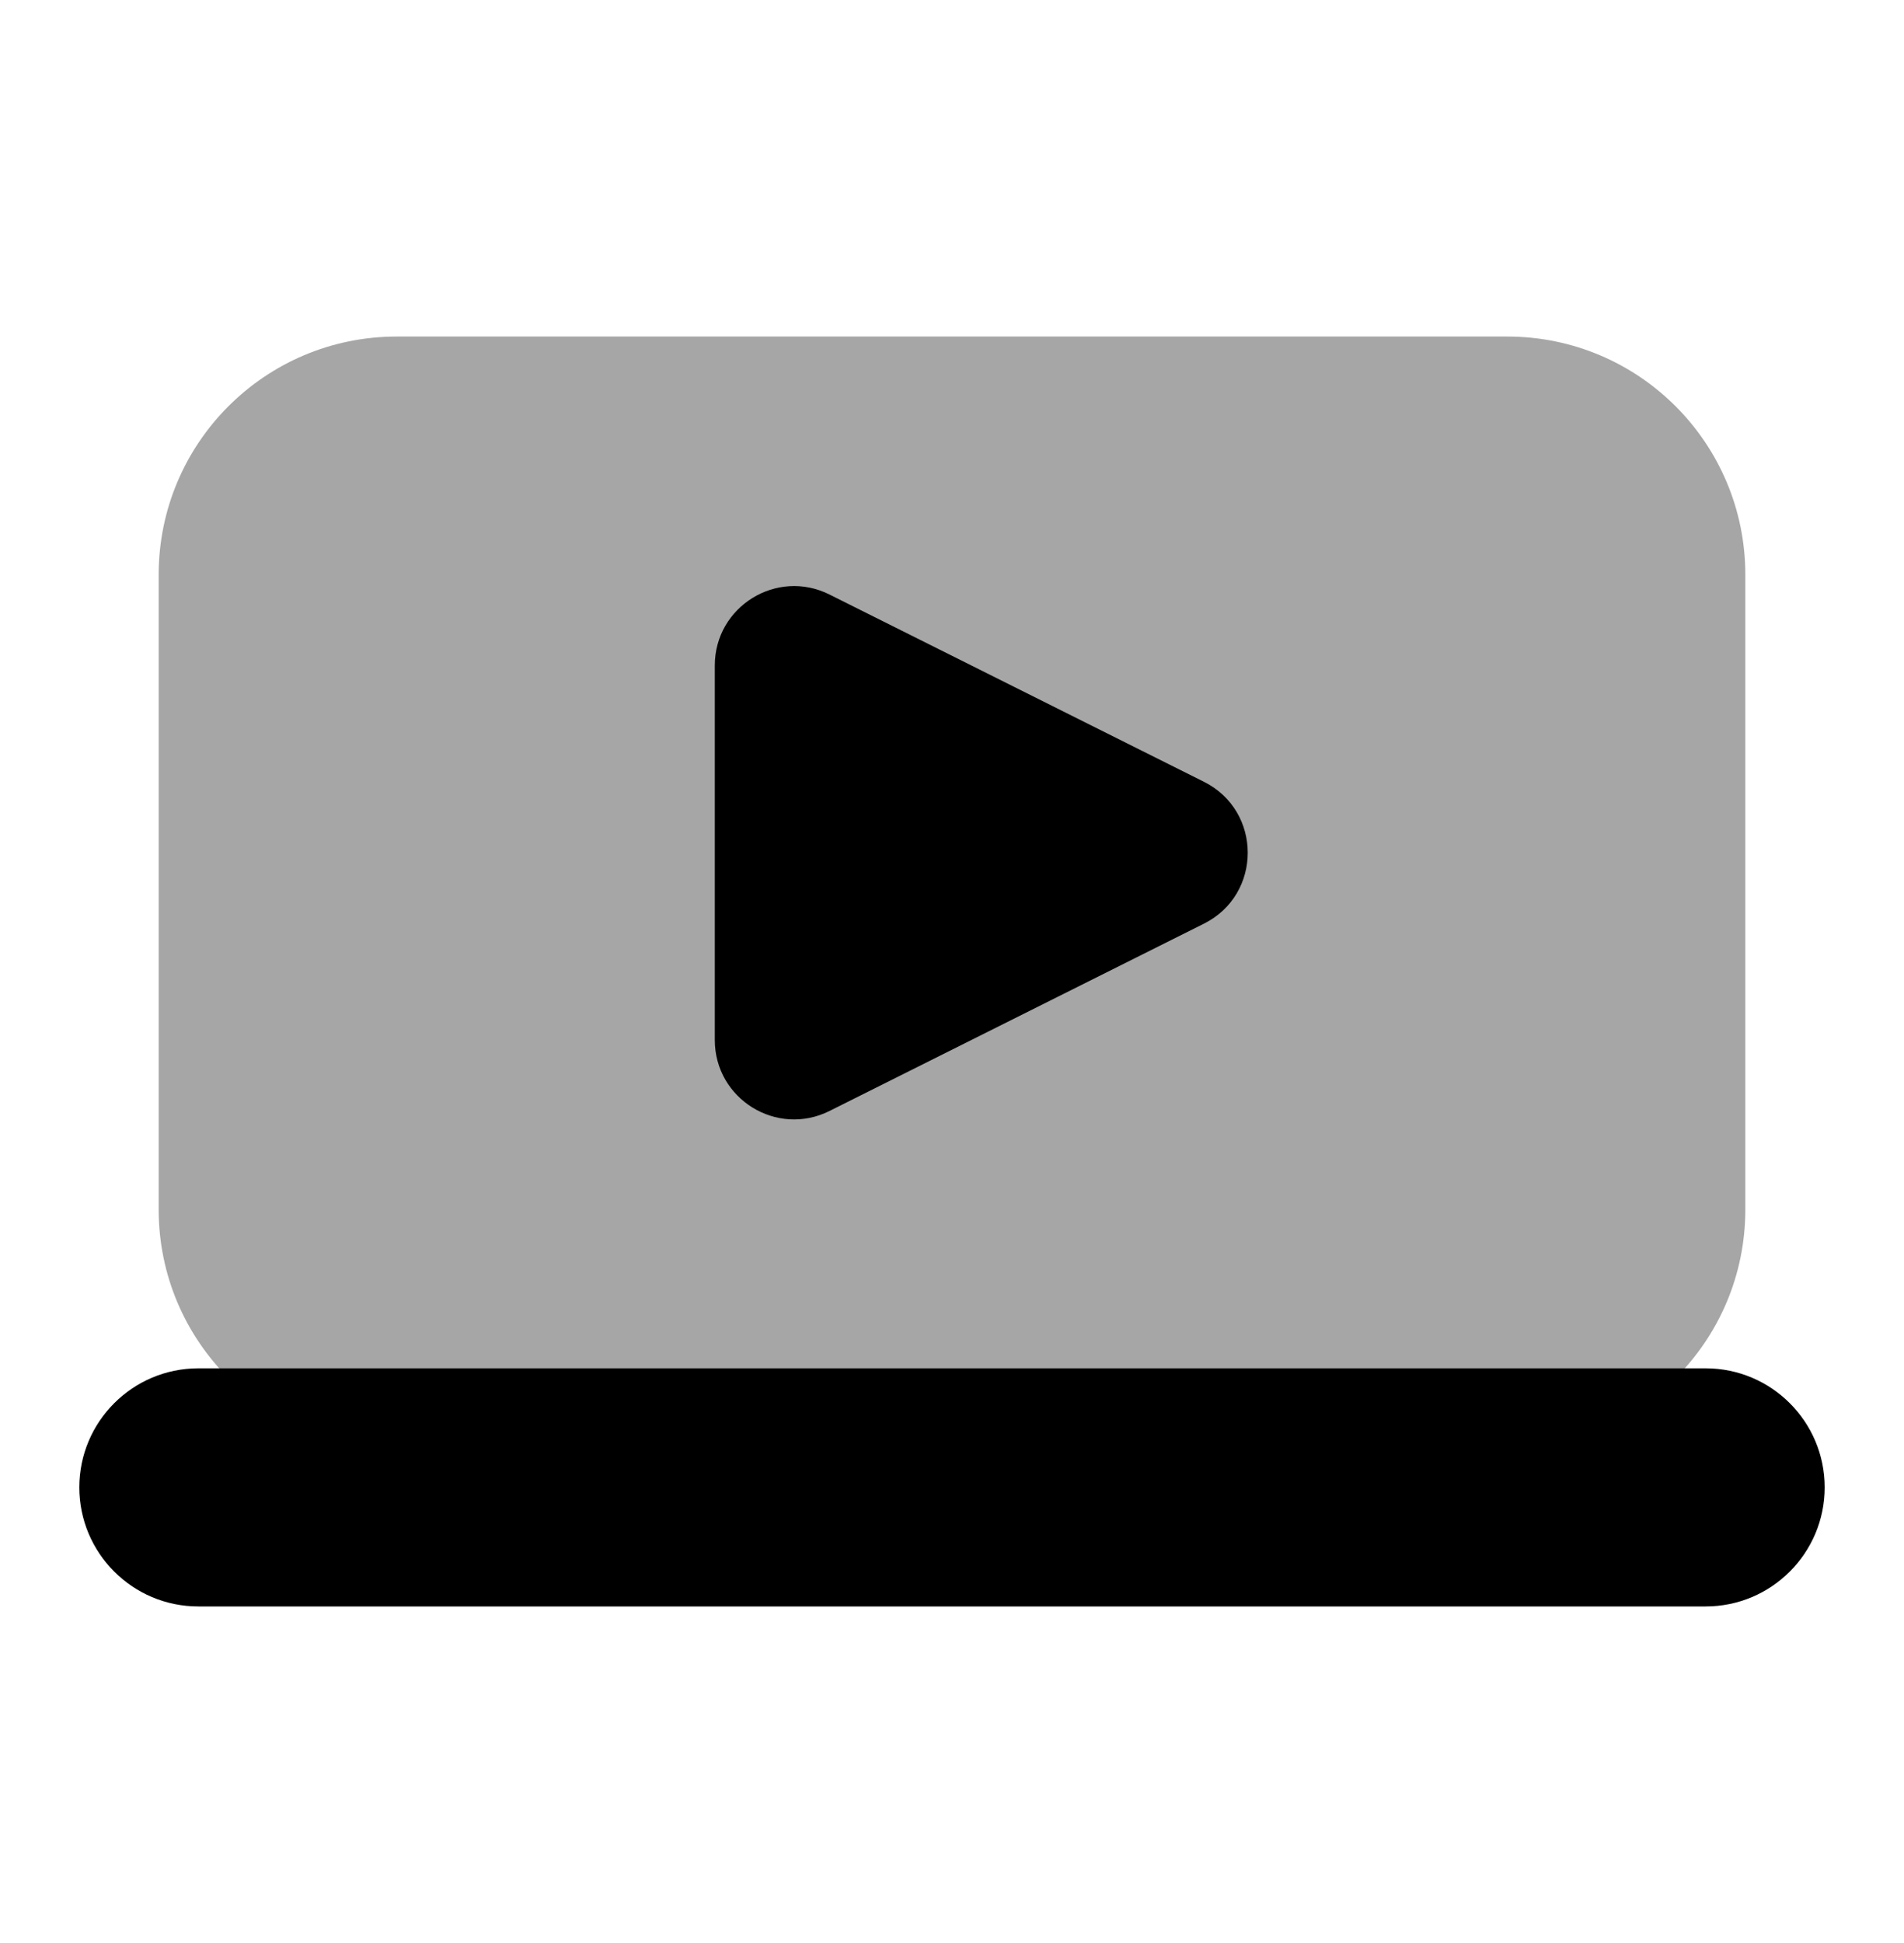
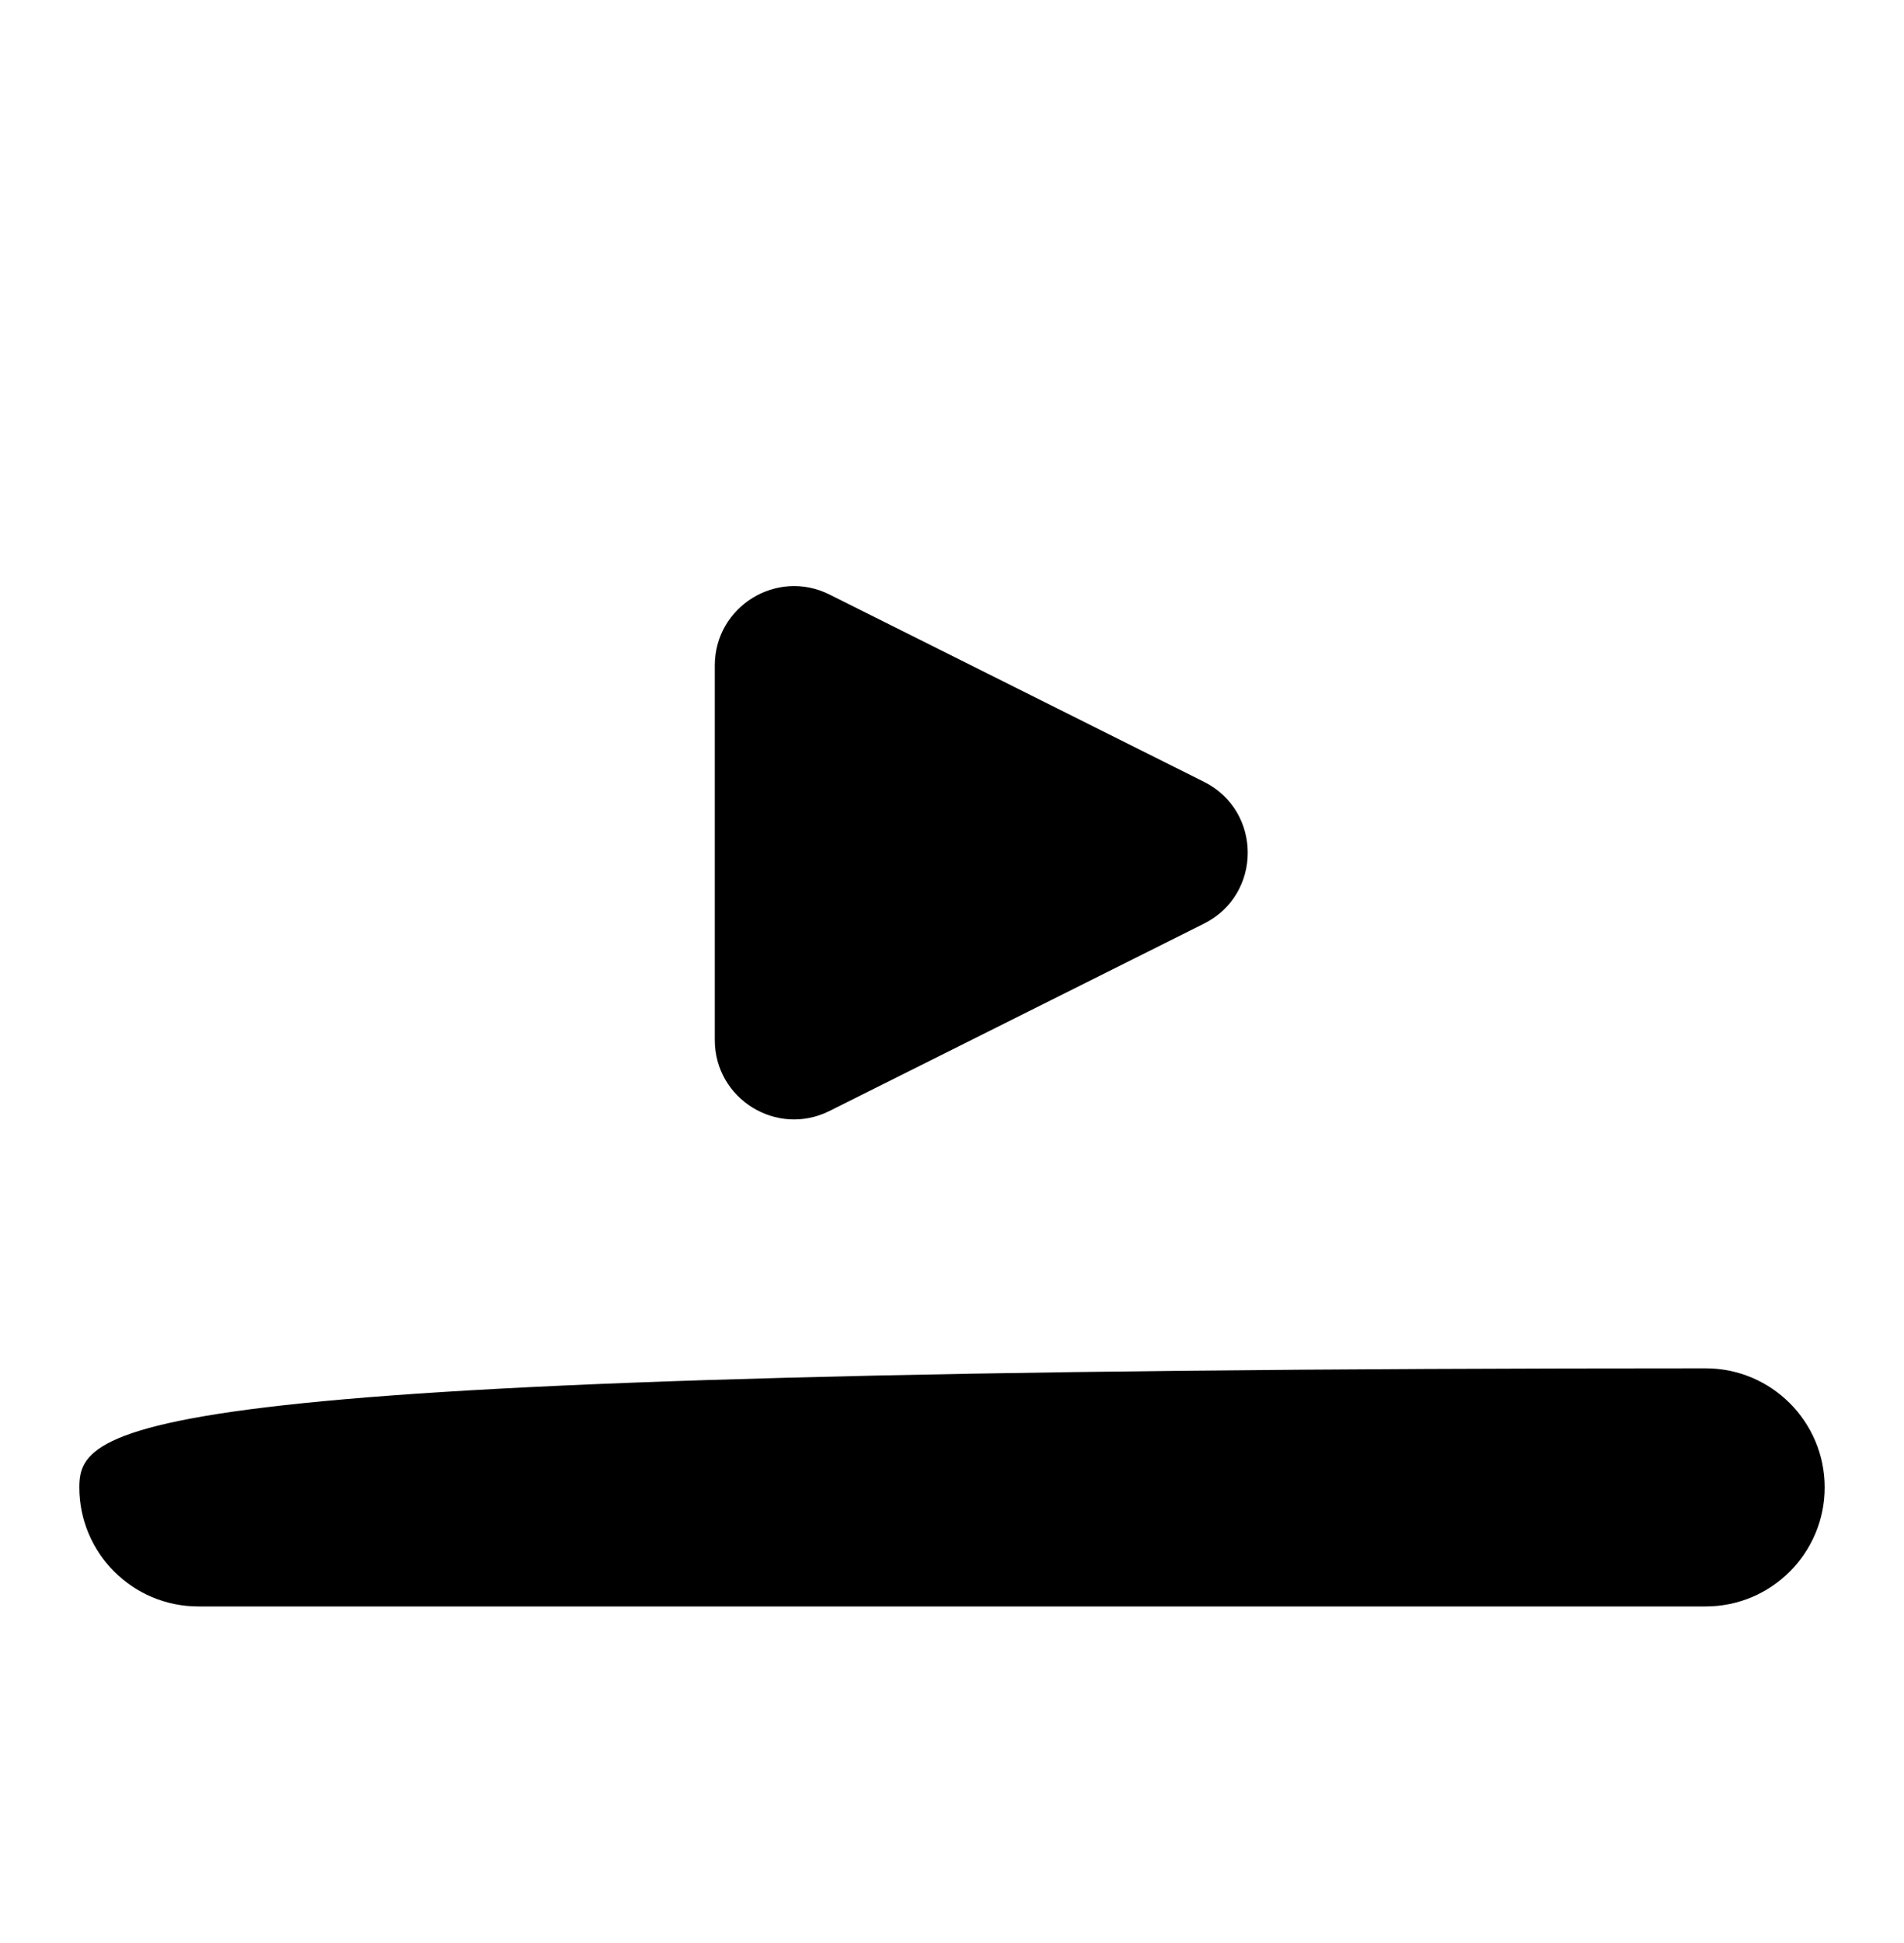
<svg xmlns="http://www.w3.org/2000/svg" width="50" height="51" viewBox="0 0 50 51" fill="none">
-   <path opacity="0.35" d="M39.583 8.834H10.417C6.965 8.834 4.167 11.632 4.167 15.084V31.751C4.167 35.203 6.965 38.001 10.417 38.001H39.583C43.035 38.001 45.833 35.203 45.833 31.751V15.084C45.833 11.632 43.035 8.834 39.583 8.834Z" fill="black" />
-   <path d="M44.792 35.916C43.987 35.916 6.013 35.916 5.208 35.916C3.483 35.916 2.083 37.316 2.083 39.041C2.083 40.766 3.483 42.166 5.208 42.166C6.013 42.166 43.987 42.166 44.792 42.166C46.517 42.166 47.917 40.766 47.917 39.041C47.917 37.316 46.517 35.916 44.792 35.916Z" fill="black" />
+   <path d="M44.792 35.916C3.483 35.916 2.083 37.316 2.083 39.041C2.083 40.766 3.483 42.166 5.208 42.166C6.013 42.166 43.987 42.166 44.792 42.166C46.517 42.166 47.917 40.766 47.917 39.041C47.917 37.316 46.517 35.916 44.792 35.916Z" fill="black" />
  <path d="M31.615 24.245L21.785 29.16C20.4 29.854 18.771 28.846 18.771 27.298V17.468C18.771 15.921 20.4 14.912 21.785 15.606L31.615 20.52C33.15 21.287 33.15 23.479 31.615 24.245Z" fill="black" />
</svg>